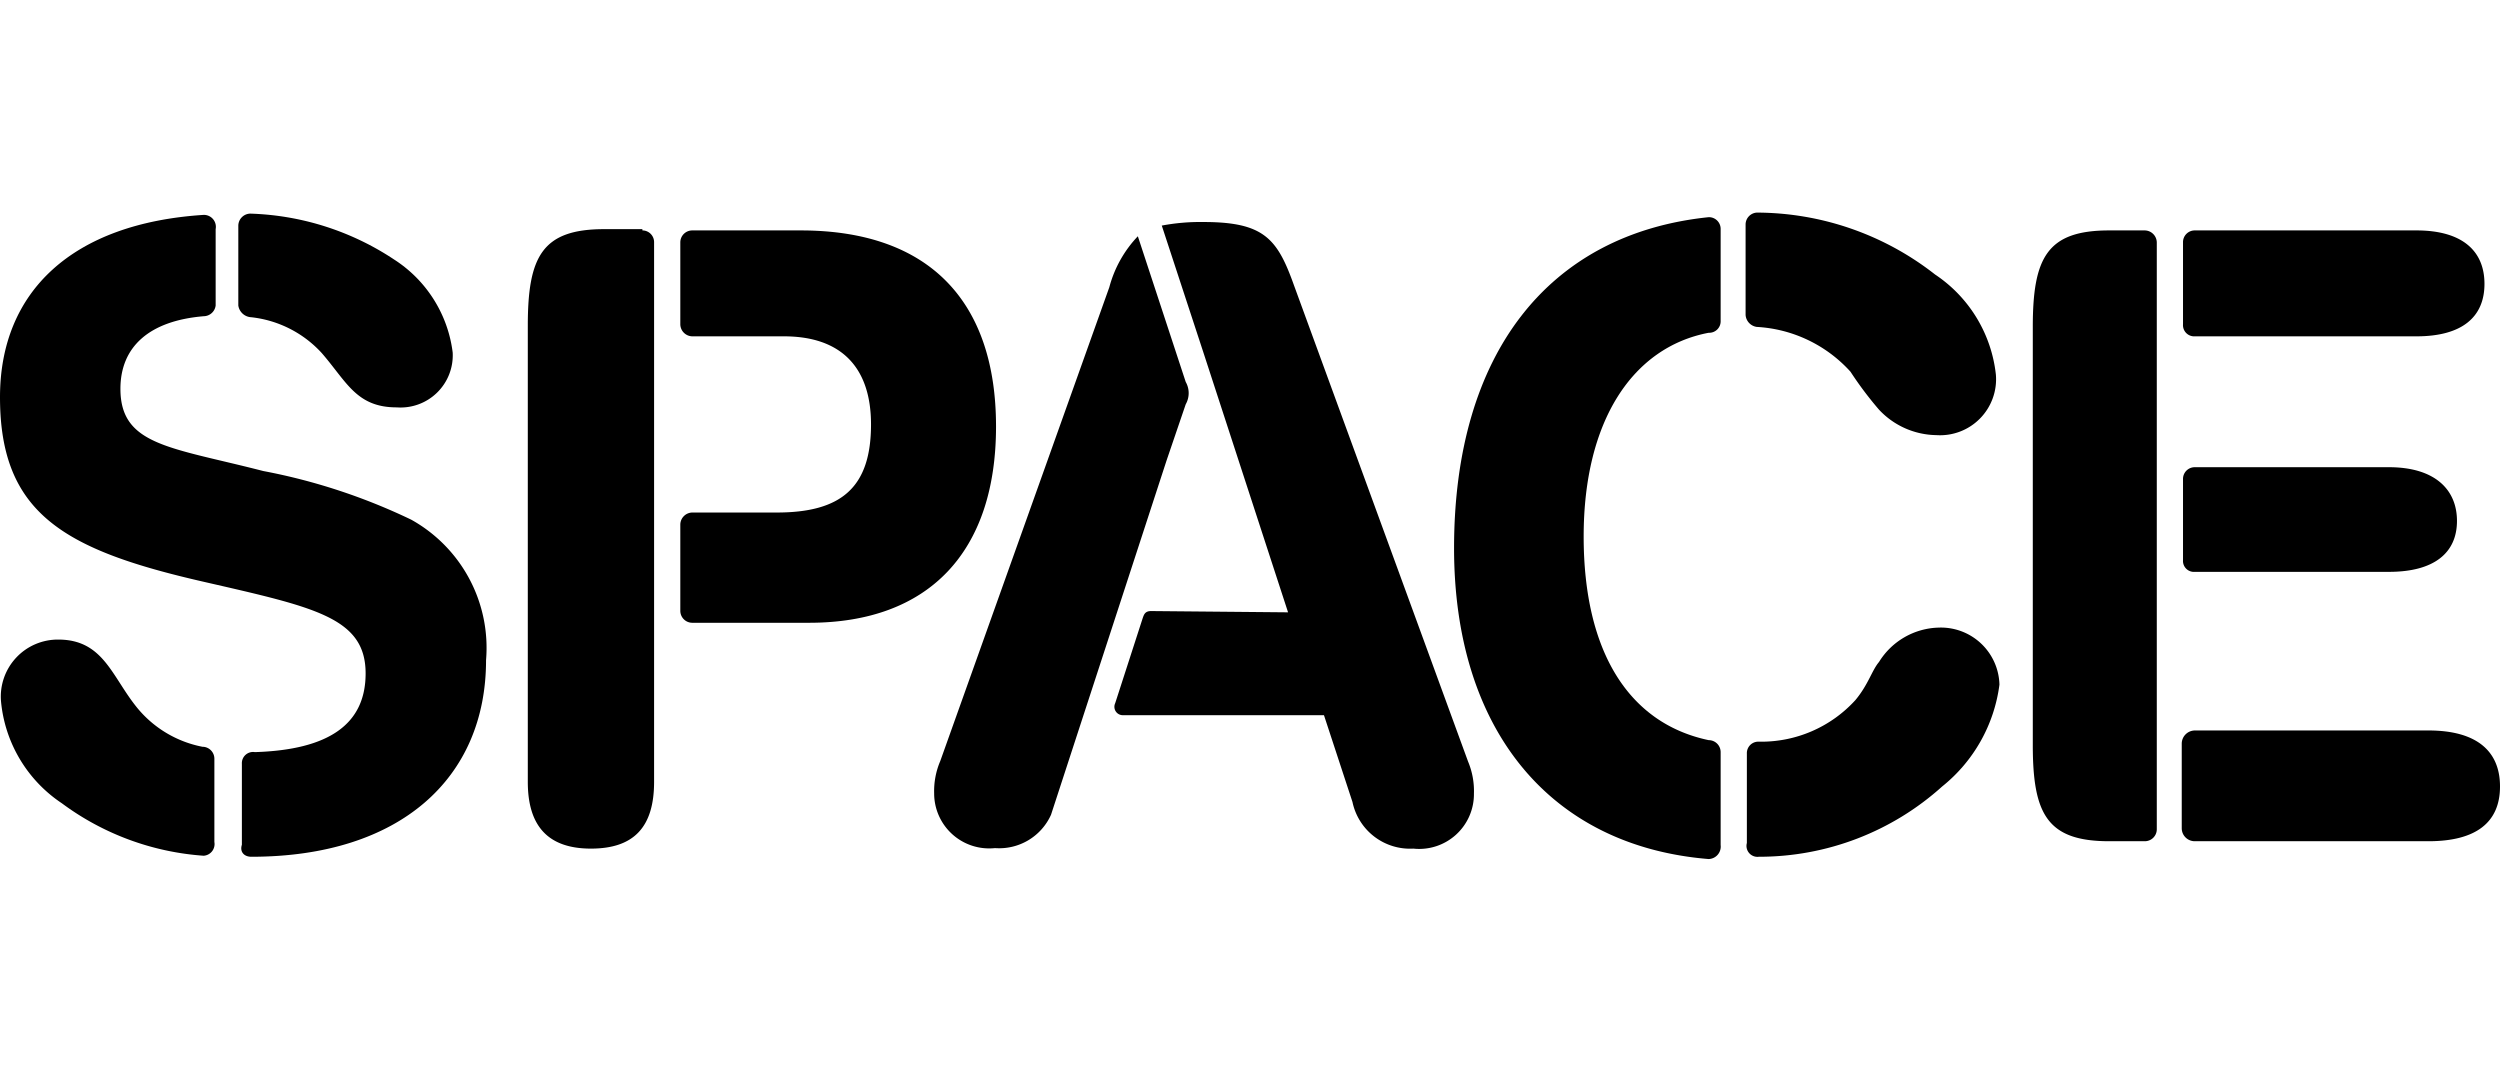
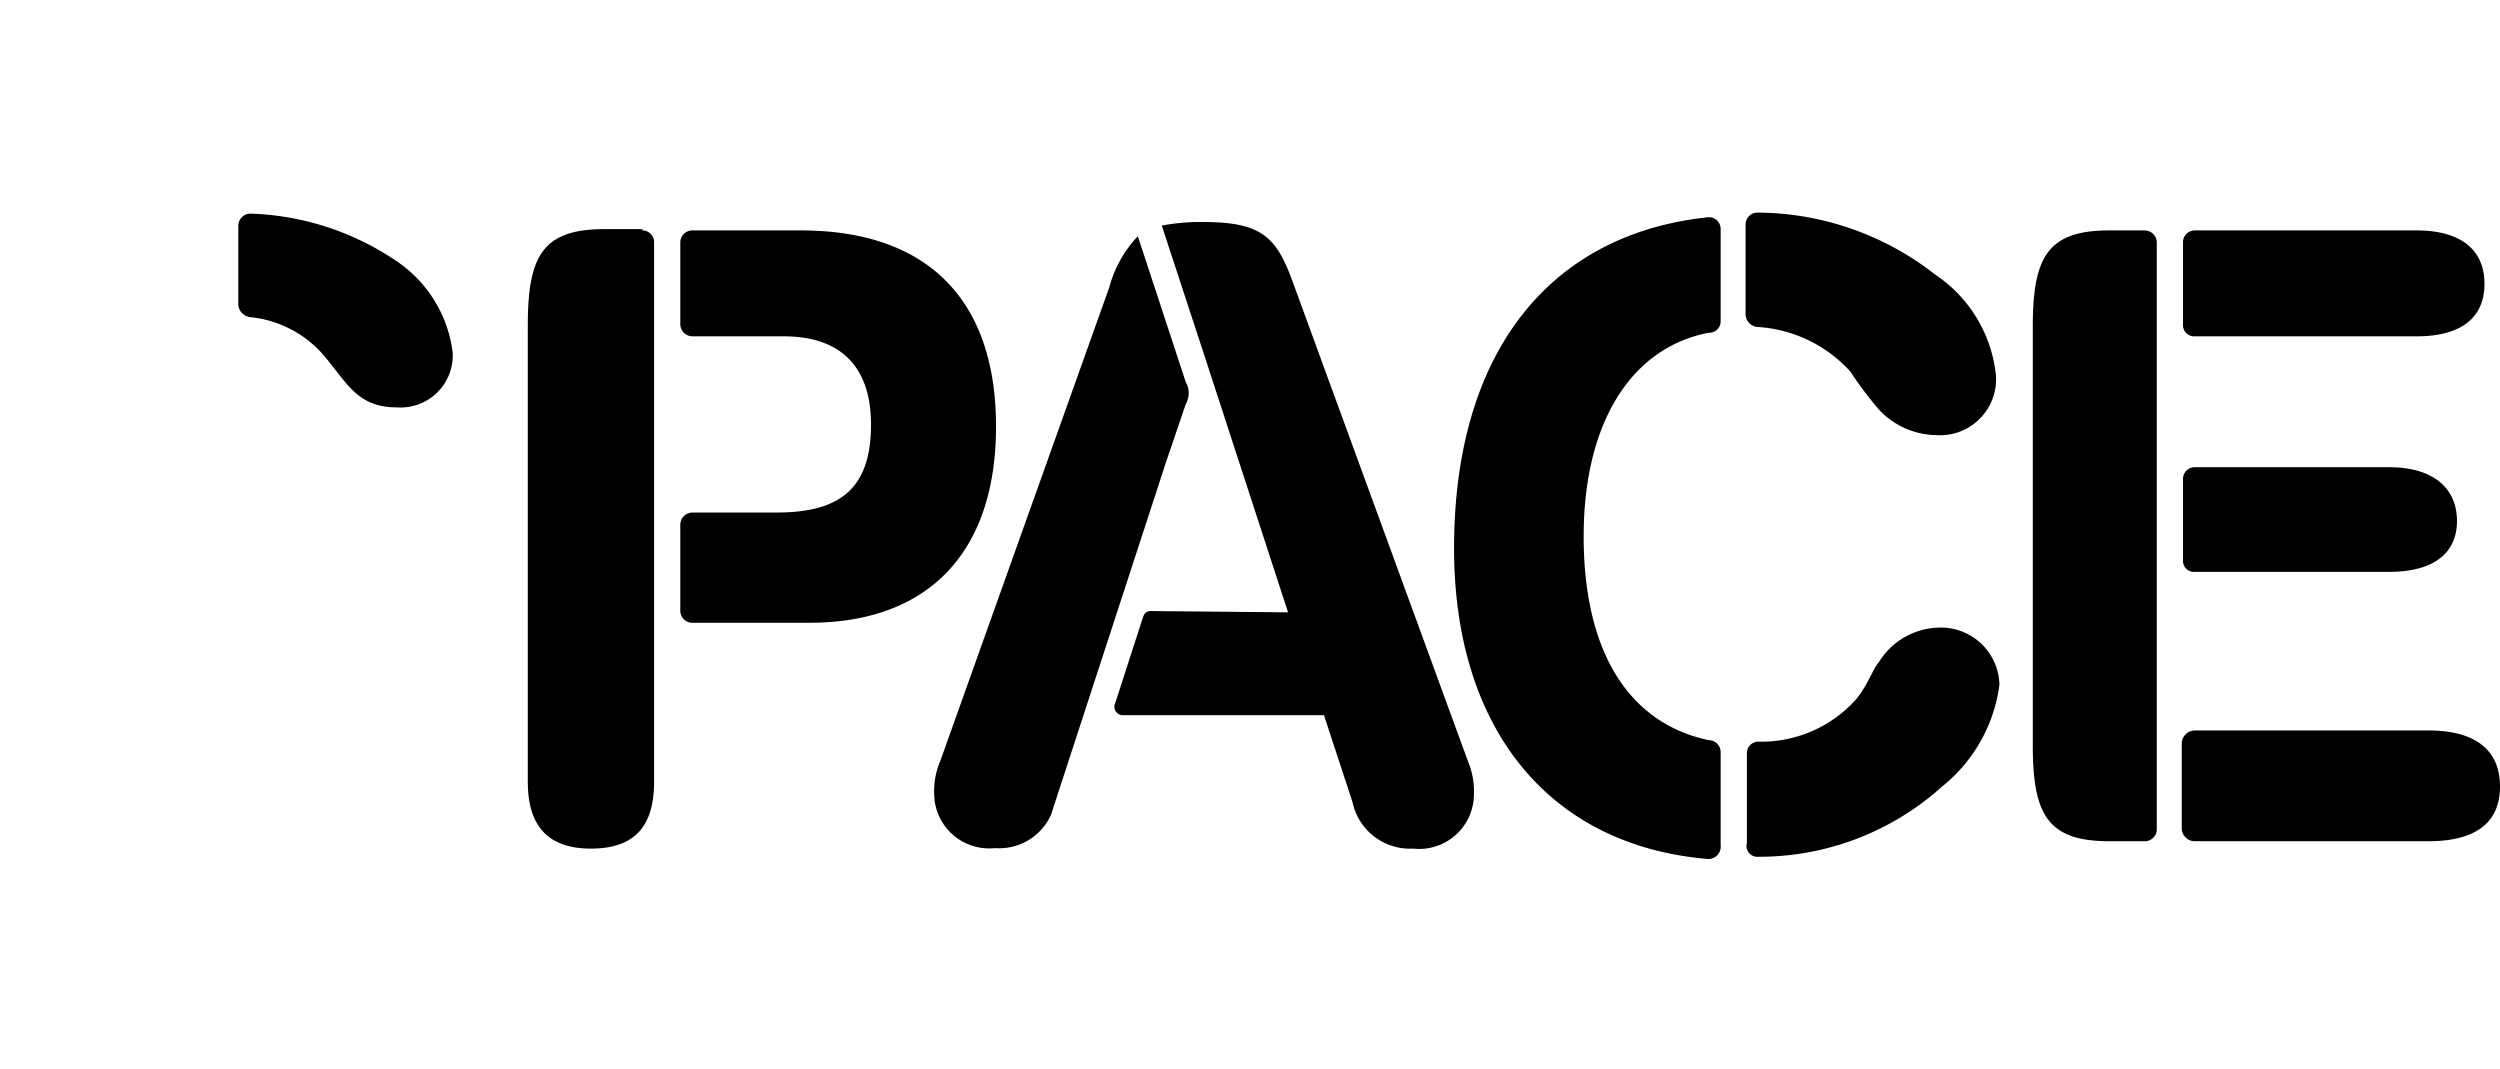
<svg xmlns="http://www.w3.org/2000/svg" viewBox="0 0 98.19 42">
-   <path d="M9.87,33.65c5.85,0,9.22-3.09,9.22-7.72a5.76,5.76,0,0,0-2.94-5.52,23.52,23.52,0,0,0-5.81-1.91c-3.65-.94-5.61-1-5.61-3.23,0-1.64,1.12-2.67,3.27-2.85A.48.48,0,0,0,8.47,12v-3A.47.47,0,0,0,8,8.44c-5.15.33-8,3-8,7.16,0,4.58,2.53,6,8,7.25,4.35,1,6.36,1.4,6.36,3.6,0,2-1.45,3-4.35,3.09A.44.44,0,0,0,9.5,30v3.18C9.41,33.46,9.59,33.65,9.87,33.65Z" />
  <path d="M9.87,12.46a4.4,4.4,0,0,1,2.77,1.41C13.62,15,14,16,15.58,16a2.05,2.05,0,0,0,2.2-2.15,5.08,5.08,0,0,0-2.29-3.65A10.81,10.81,0,0,0,9.83,8.39a.48.48,0,0,0-.47.47V12A.54.54,0,0,0,9.87,12.46Z" />
-   <path d="M8,33.61a10.58,10.58,0,0,1-5.57-2.06,5.41,5.41,0,0,1-2.39-4,2.24,2.24,0,0,1,2.25-2.43c1.77,0,2.1,1.45,3.09,2.67a4.4,4.4,0,0,0,2.57,1.54.47.47,0,0,1,.47.47v3.27A.46.46,0,0,1,8,33.61Z" />
  <path d="M69.08,33.65a10.73,10.73,0,0,0,7.2-2.76,6.14,6.14,0,0,0,2.25-4,2.3,2.3,0,0,0-2.39-2.24A2.84,2.84,0,0,0,73.8,26c-.28.33-.42.89-.93,1.5a5,5,0,0,1-3.79,1.63.45.45,0,0,0-.47.47v3.51A.43.43,0,0,0,69.08,33.65Z" />
  <path d="M67.58,33.19V29.54a.47.47,0,0,0-.47-.47c-3.13-.66-4.91-3.46-4.91-8s1.92-7.43,4.91-8a.45.45,0,0,0,.47-.47V9a.46.46,0,0,0-.47-.47c-6.27.65-10,5.33-10,13,0,7.11,3.75,11.7,10,12.21A.49.49,0,0,0,67.58,33.19Z" />
  <path d="M68.56,12.37V8.81A.47.47,0,0,1,69,8.35a11.39,11.39,0,0,1,7,2.43,5.43,5.43,0,0,1,2.39,3.93,2.2,2.2,0,0,1-2.34,2.38,3.14,3.14,0,0,1-2.25-1,14.13,14.13,0,0,1-1.12-1.49A5.36,5.36,0,0,0,69,12.84.51.51,0,0,1,68.56,12.37Z" />
  <path d="M46.57,15.88l-.75,2.2L41.28,32a2.23,2.23,0,0,1-2.2,1.31,2.16,2.16,0,0,1-2.39-2.15,3,3,0,0,1,.24-1.27l6.64-18.61a4.62,4.62,0,0,1,1.12-2L46.57,15A.89.89,0,0,1,46.57,15.88Z" />
-   <path d="M25.23,9.05a.46.46,0,0,1,.46.47V30.71c0,1.77-.79,2.62-2.48,2.62s-2.48-.89-2.48-2.62V12.79c0-2.71.56-3.79,3-3.79h1.5Z" />
+   <path d="M25.23,9.05a.46.46,0,0,1,.46.47V30.71c0,1.77-.79,2.62-2.48,2.62s-2.48-.89-2.48-2.62V12.79c0-2.71.56-3.79,3-3.79h1.5" />
  <path d="M26.72,24a.47.47,0,0,0,.47.46h4.59c4.72,0,7.34-2.8,7.34-7.71S36.5,9.05,31.45,9.05H27.19a.47.47,0,0,0-.47.47v3.22a.48.48,0,0,0,.47.47h3.6c2.25,0,3.42,1.22,3.42,3.46,0,2.48-1.17,3.46-3.7,3.46H27.19a.48.48,0,0,0-.47.47Z" />
  <path d="M85.74,12.74a.44.44,0,0,0,.47.47h8.7c1.78,0,2.67-.75,2.67-2.06s-.89-2.1-2.67-2.1h-8.7a.46.46,0,0,0-.47.47Z" />
  <path d="M85.74,22a.43.43,0,0,0,.47.46h7.62c1.78,0,2.67-.75,2.67-2s-.89-2.11-2.67-2.11H86.21a.46.46,0,0,0-.47.47Z" />
  <path d="M85.69,32.53a.51.51,0,0,0,.52.51h9.17c1.87,0,2.81-.74,2.81-2.15s-.94-2.2-2.81-2.2H86.21a.52.52,0,0,0-.52.52Z" />
  <path d="M84.71,9.52a.48.48,0,0,0-.47-.47h-1.4c-2.44,0-3,1.07-3,3.79V29.26c0,2.71.56,3.78,3,3.78h1.4a.47.47,0,0,0,.47-.46Z" />
  <path d="M45.21,24c-.24,0-.28.14-.33.28L43.8,27.62a.33.33,0,0,0,.29.47H52l1.12,3.41a2.31,2.31,0,0,0,2.39,1.83,2.15,2.15,0,0,0,2.38-2.16,3,3,0,0,0-.23-1.26L50.82,11.2c-.65-1.82-1.17-2.48-3.55-2.48a8.13,8.13,0,0,0-1.64.14l1.64,5,3.32,10.19Z" />
</svg>